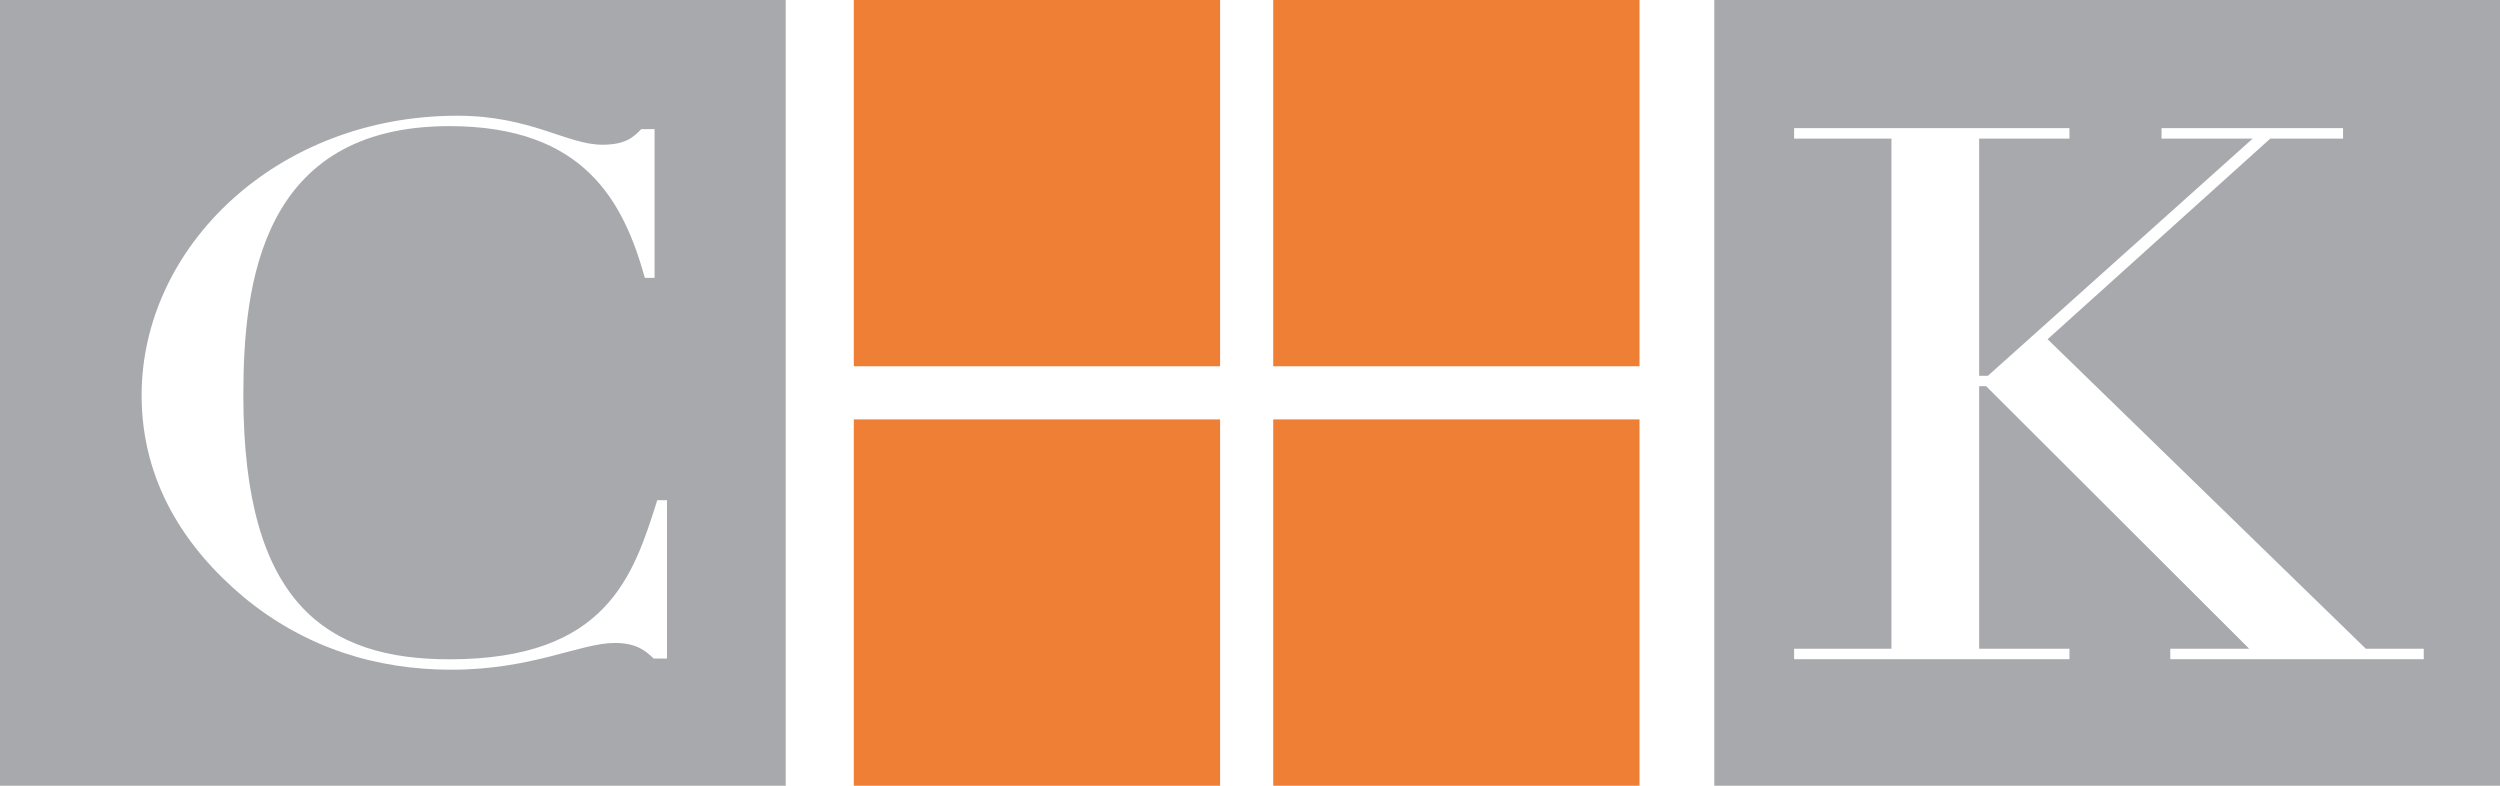
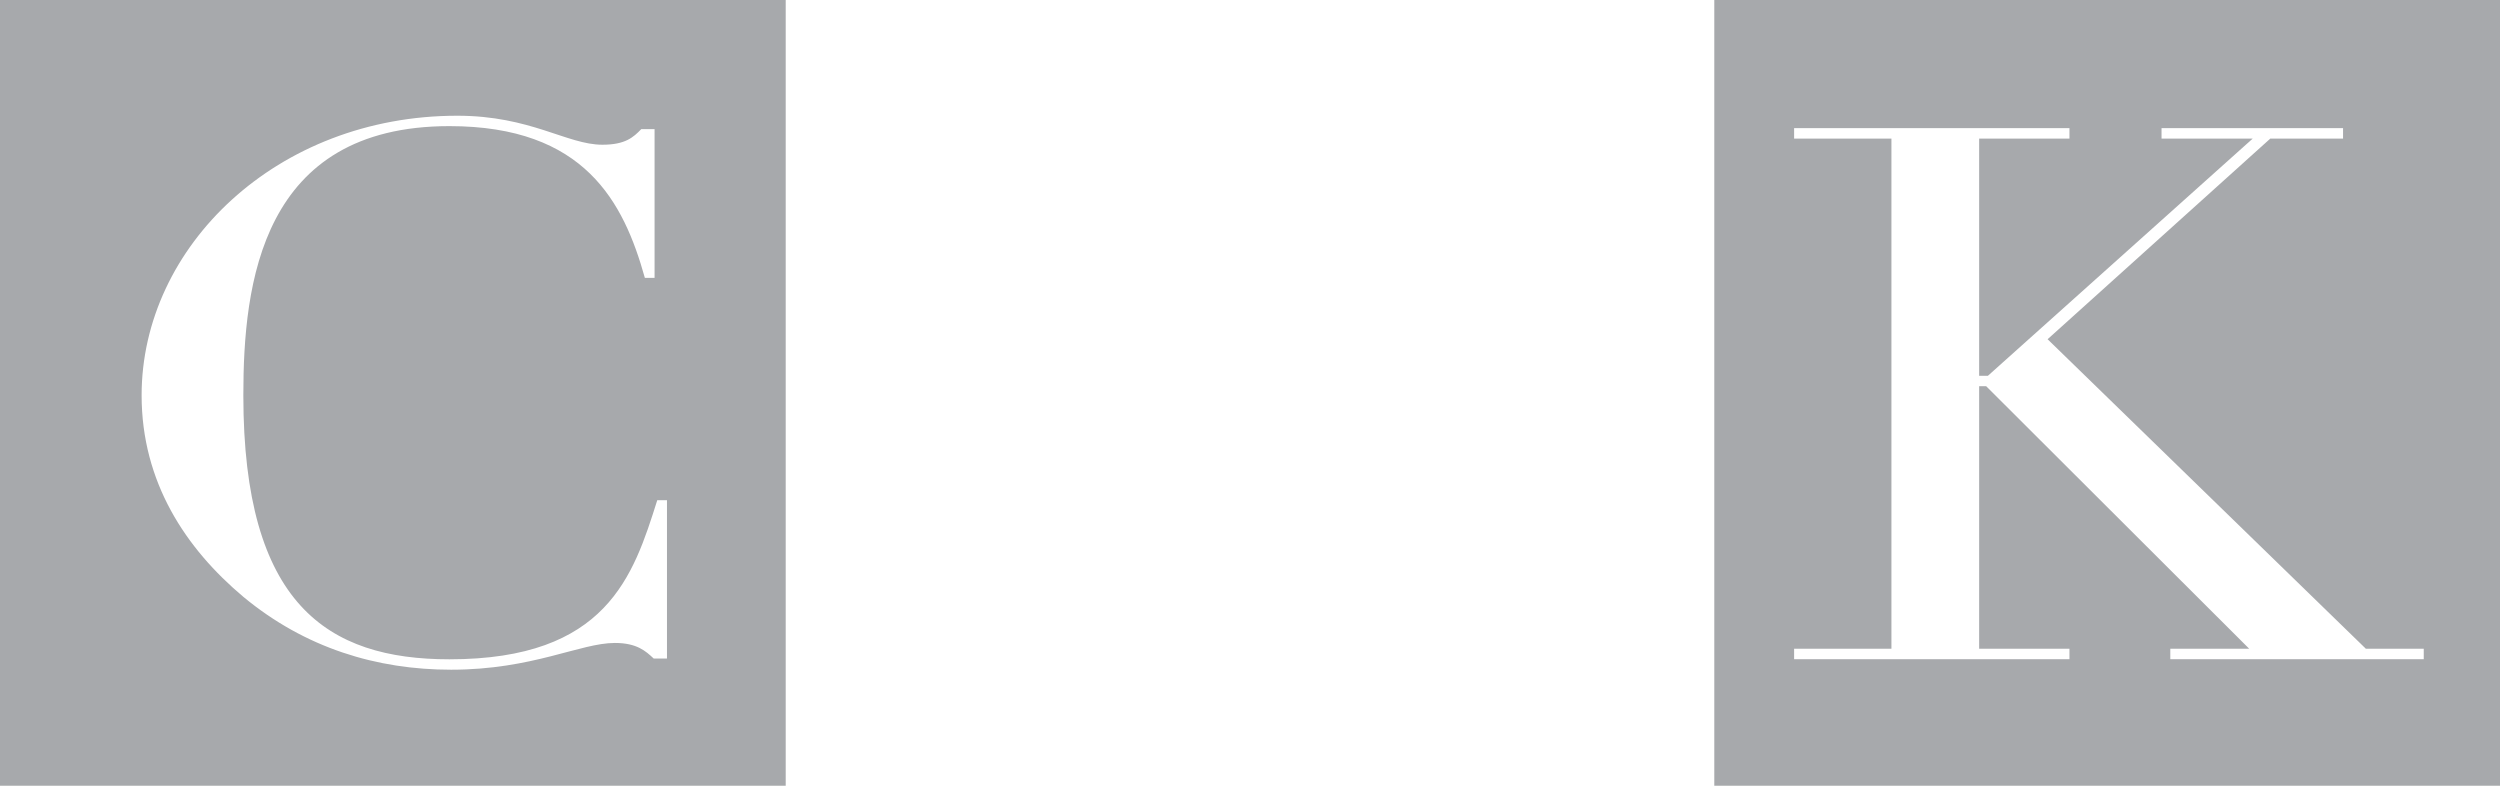
<svg xmlns="http://www.w3.org/2000/svg" id="Layer_2" data-name="Layer 2" viewBox="0 0 658.64 207">
  <defs>
    <style>
      .cls-1 {
        fill: #ef7f34;
      }

      .cls-2 {
        fill: #a7a9ac;
      }
    </style>
  </defs>
  <g id="Layer_2-2" data-name="Layer 2">
    <g>
-       <path class="cls-1" d="M335.44,0v96.5h96.5V0h-96.5ZM224.94,96.5h96.5V0h-96.5v96.5ZM335.44,207h96.5v-96.5h-96.5v96.5ZM224.94,207h96.5v-96.5h-96.5v96.5Z" />
      <path class="cls-2" d="M0,0v207h207V0H0ZM175.73,173.5h-3.5c-2.1-1.96-4.43-4.11-10.25-4.11-9.09,0-21.67,7.05-43.11,7.05-19.57,0-38.45-5.68-54.76-19.2-15.15-12.73-26.8-30.17-26.8-53.09,0-39.18,35.65-73.66,83.18-73.66,19.34,0,28.89,7.64,38.21,7.64,6.06,0,8.16-1.96,10.25-4.11h3.5v39.18h-2.56c-5.59-19.98-15.84-39.97-51.49-39.97-49.63,0-54.29,41.53-54.29,70.92,0,55.05,22.14,69.55,54.29,69.55,41.47,0,48.46-21.94,54.76-41.92h2.56v41.73Z" />
      <path class="cls-2" d="M451.64,0v207h207V0h-207ZM638.54,173.67h-66.76v-2.75h20.79l-69.3-69.17h-1.85v69.17h23.79v2.75h-72.54v-2.75h25.64V36.51h-25.64v-2.75h72.54v2.75h-23.79v62.49h2.31l69.76-62.49h-24.02v-2.75h47.82v2.75h-19.17l-58.67,52.86,83.85,81.55h15.25v2.75Z" />
    </g>
  </g>
</svg>